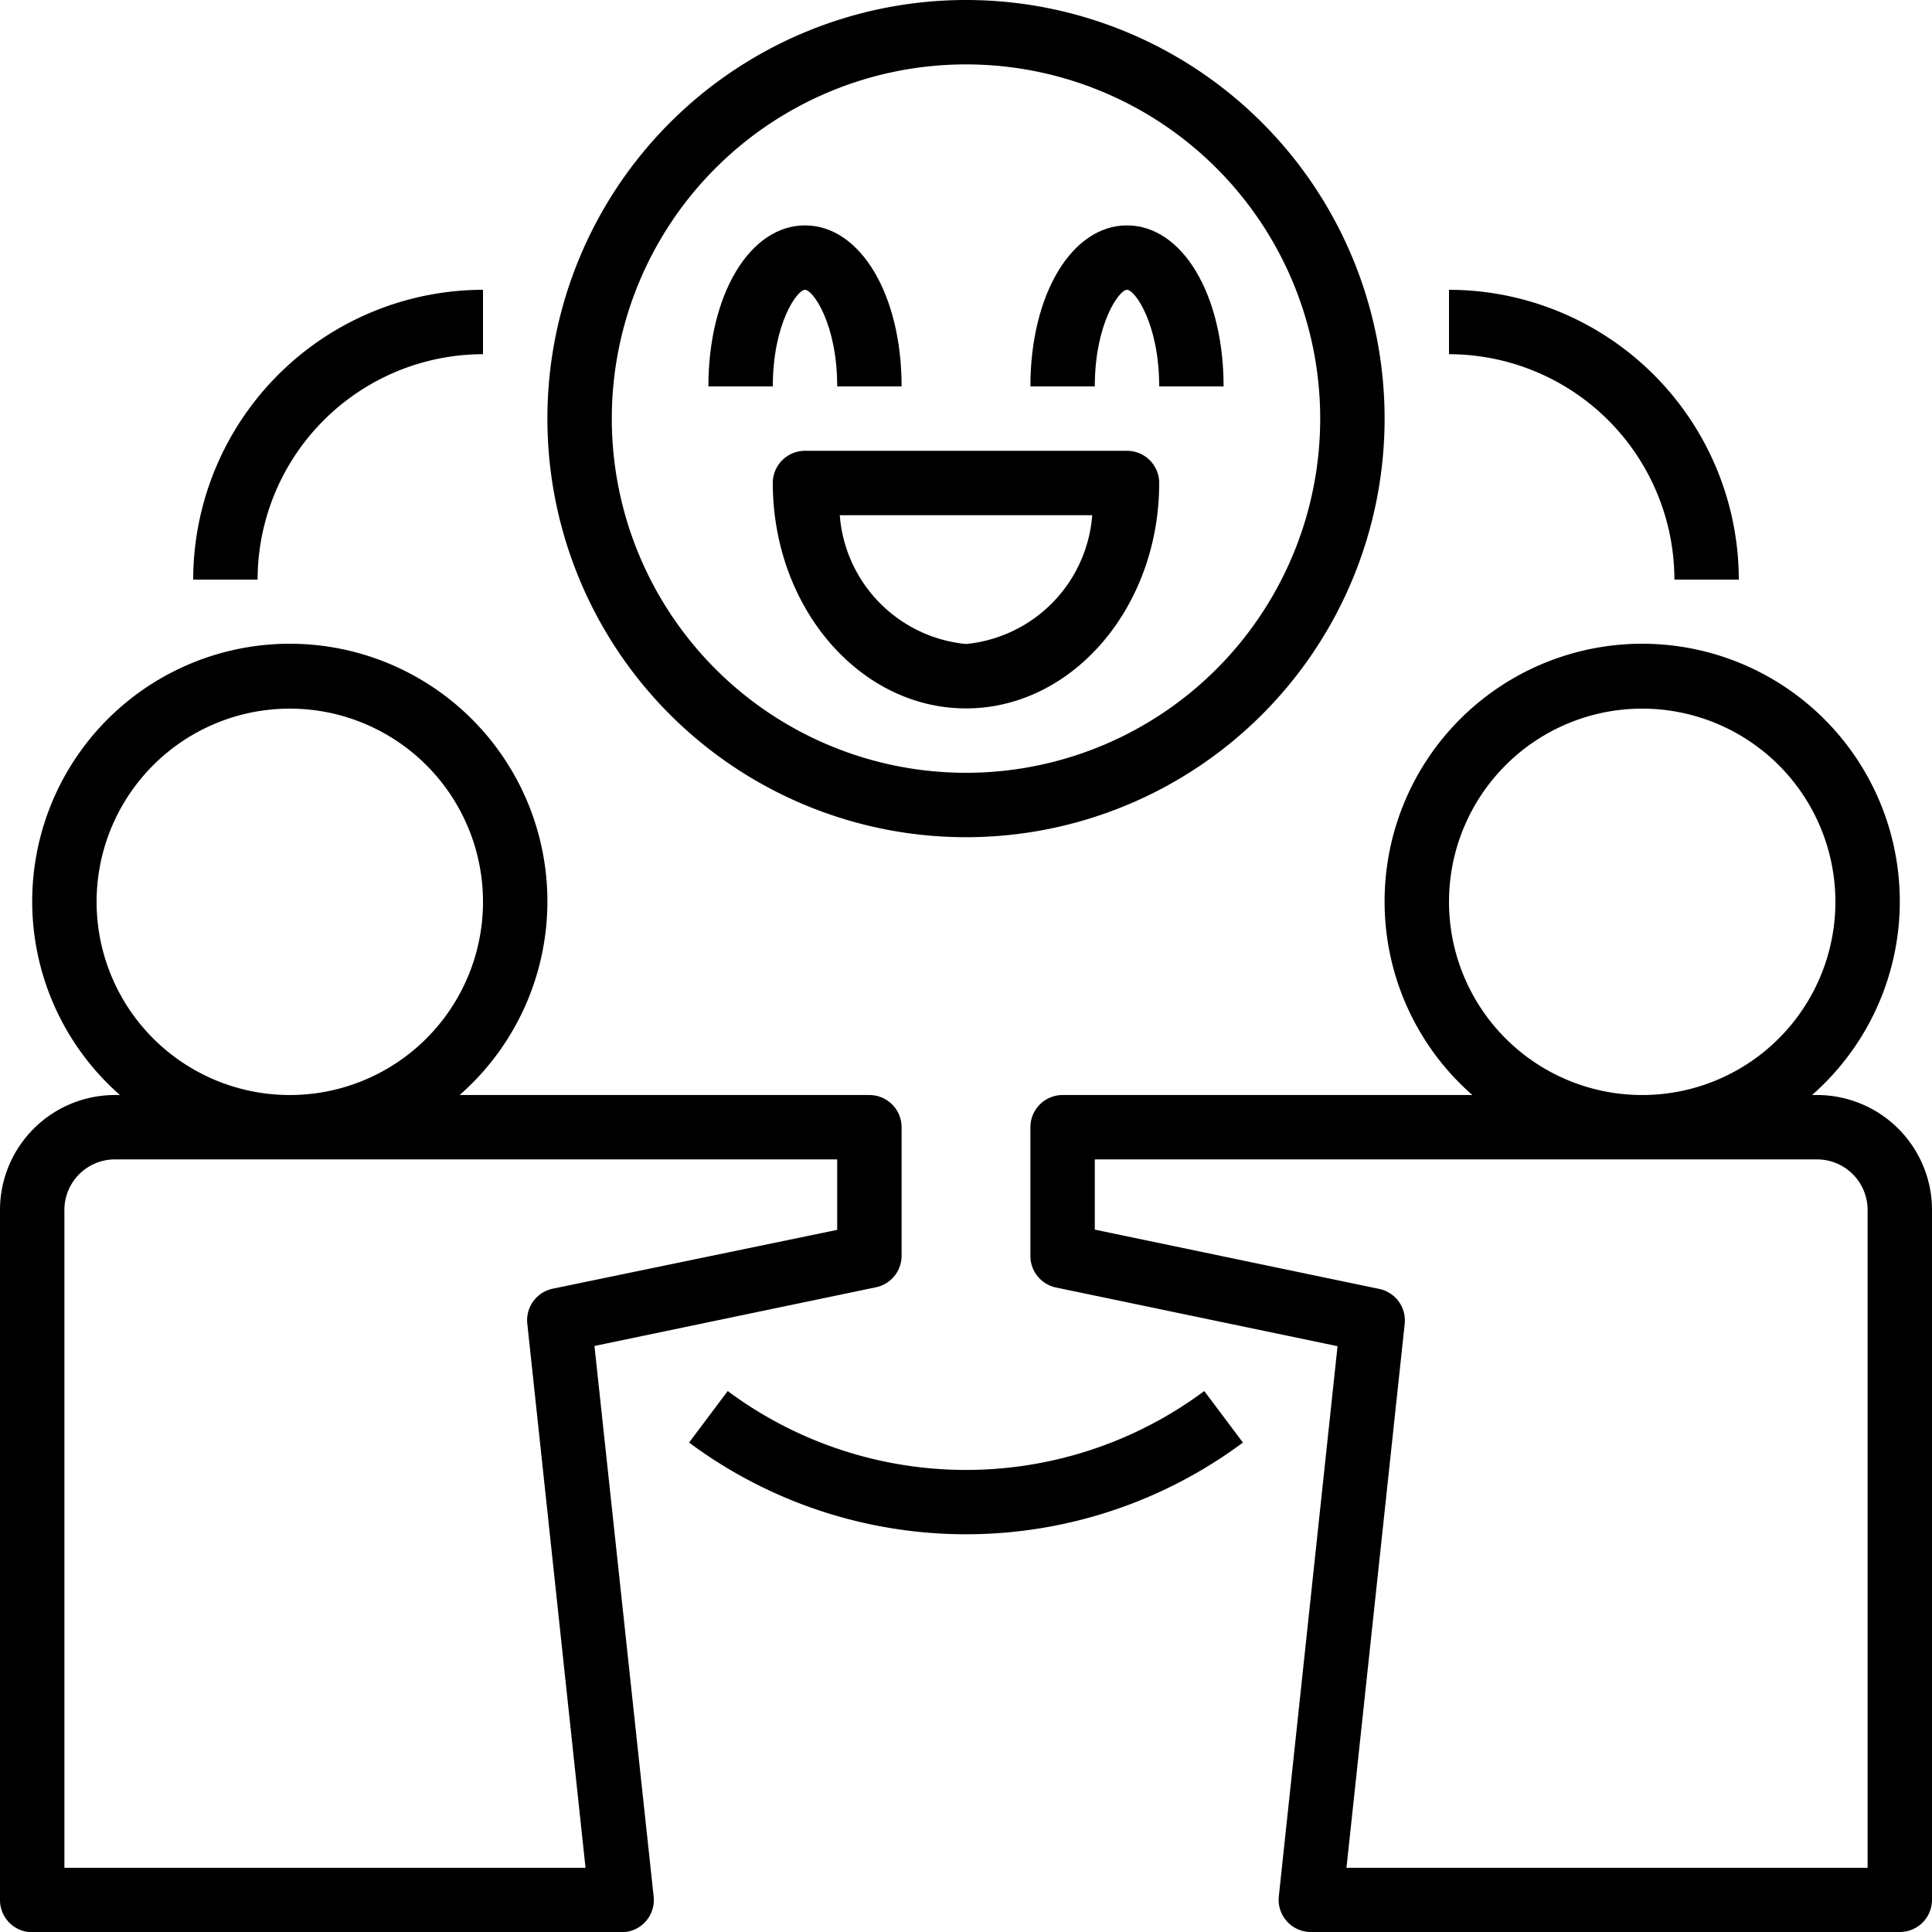
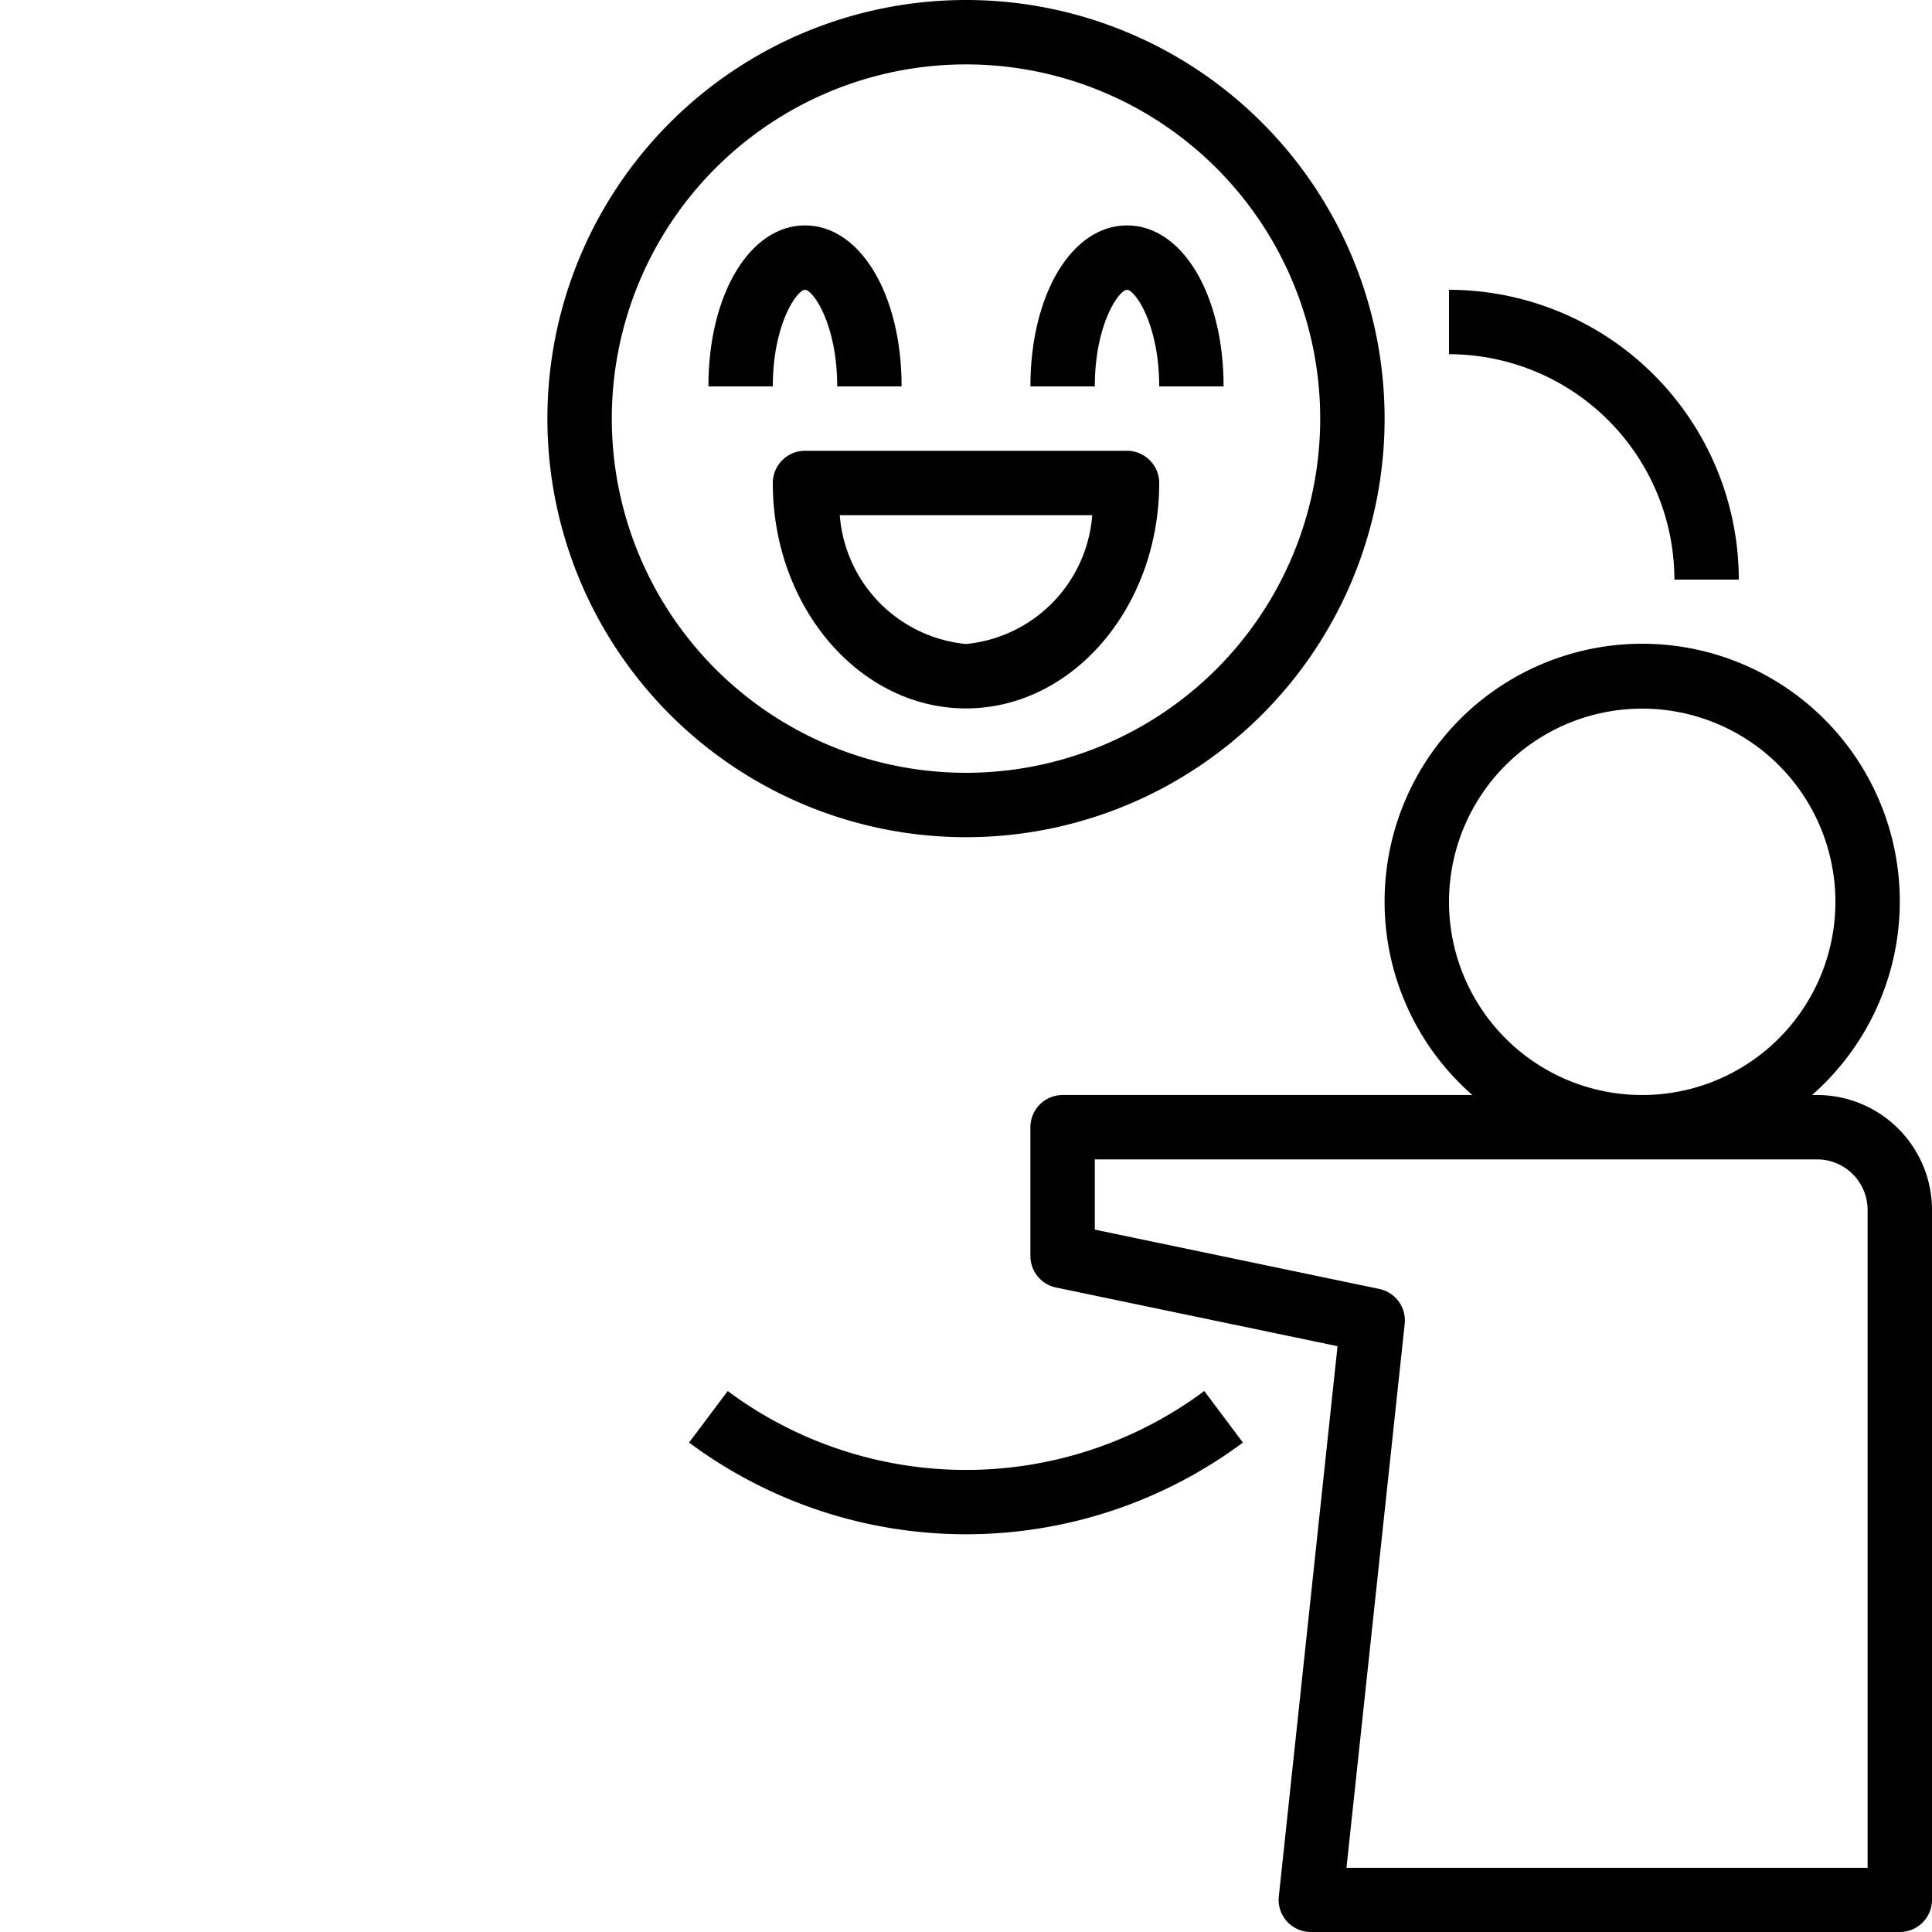
<svg xmlns="http://www.w3.org/2000/svg" width="42" height="42" viewBox="0 0 42 42">
  <g id="friendship_14210720" transform="translate(-2 -2)">
    <path id="Path_35400" data-name="Path 35400" d="M41.7,27.6a5.583,5.583,0,0,0,1.908,4.2H34.7a.7.7,0,0,0-.7.7v2.8a.7.7,0,0,0,.56.685l6.117,1.275L39.4,49.225a.7.7,0,0,0,.693.77H52.9a.7.7,0,0,0,.7-.7V34.321A2.5,2.5,0,0,0,51.142,31.8h-.15A5.6,5.6,0,1,0,41.7,27.6Zm9.442,5.6A1.1,1.1,0,0,1,52.2,34.321V48.6H40.871l1.266-11.826a.7.7,0,0,0-.554-.759L35.4,34.726V33.2Zm.358-5.6a4.2,4.2,0,1,1-4.2-4.2,4.2,4.2,0,0,1,4.2,4.2Z" transform="translate(-9.6 -5.995)" />
-     <path id="Path_35401" data-name="Path 35401" d="M15.51,50a.7.7,0,0,0,.7-.774L14.923,37.255l6.117-1.275a.7.7,0,0,0,.56-.685V32.5a.7.7,0,0,0-.7-.7H11.992a5.6,5.6,0,1,0-7.384,0h-.15A2.5,2.5,0,0,0,2,34.321V49.3a.7.7,0,0,0,.7.7ZM4.1,27.6a4.2,4.2,0,1,1,4.2,4.2A4.2,4.2,0,0,1,4.1,27.6Zm-.7,6.726A1.1,1.1,0,0,1,4.458,33.2H20.2v1.531L14.017,36.01a.7.7,0,0,0-.554.76L14.729,48.6H3.4Z" transform="translate(0 -5.995)" />
-     <path id="Path_35402" data-name="Path 35402" d="M28.1,20.2A9.1,9.1,0,1,0,19,11.1a9.1,9.1,0,0,0,9.1,9.1Zm0-16.8a7.7,7.7,0,1,1-7.7,7.7,7.7,7.7,0,0,1,7.7-7.7Z" transform="translate(-5.1 0)" />
+     <path id="Path_35402" data-name="Path 35402" d="M28.1,20.2A9.1,9.1,0,1,0,19,11.1a9.1,9.1,0,0,0,9.1,9.1Zm0-16.8a7.7,7.7,0,1,1-7.7,7.7,7.7,7.7,0,0,1,7.7-7.7" transform="translate(-5.1 0)" />
    <path id="Path_35403" data-name="Path 35403" d="M26.1,10.4c.174,0,.7.745.7,2.1h1.4c0-2-.9-3.5-2.1-3.5S24,10.5,24,12.5h1.4C25.4,11.145,25.926,10.4,26.1,10.4Z" transform="translate(-6.6 -2.1)" />
    <path id="Path_35404" data-name="Path 35404" d="M36.1,10.4c.174,0,.7.745.7,2.1h1.4c0-2-.9-3.5-2.1-3.5S34,10.5,34,12.5h1.4C35.4,11.145,35.926,10.4,36.1,10.4Z" transform="translate(-9.6 -2.1)" />
    <path id="Path_35405" data-name="Path 35405" d="M26,16.7c0,2.7,1.884,4.9,4.2,4.9s4.2-2.2,4.2-4.9a.7.7,0,0,0-.7-.7h-7A.7.7,0,0,0,26,16.7Zm6.944.7A3.046,3.046,0,0,1,30.2,20.2a3.046,3.046,0,0,1-2.744-2.8Z" transform="translate(-7.2 -4.2)" />
-     <path id="Path_35406" data-name="Path 35406" d="M14.3,12.4V11A6.307,6.307,0,0,0,8,17.3H9.4a4.906,4.906,0,0,1,4.9-4.9Z" transform="translate(-1.8 -2.7)" />
    <path id="Path_35407" data-name="Path 35407" d="M51.9,17.3h1.4A6.307,6.307,0,0,0,47,11v1.4a4.906,4.906,0,0,1,4.9,4.9Z" transform="translate(-13.5 -2.7)" />
    <path id="Path_35408" data-name="Path 35408" d="M35.44,46.32,34.6,45.2a8.68,8.68,0,0,1-10.36,0l-.84,1.12a10.086,10.086,0,0,0,12.04,0Z" transform="translate(-6.42 -12.96)" />
  </g>
</svg>